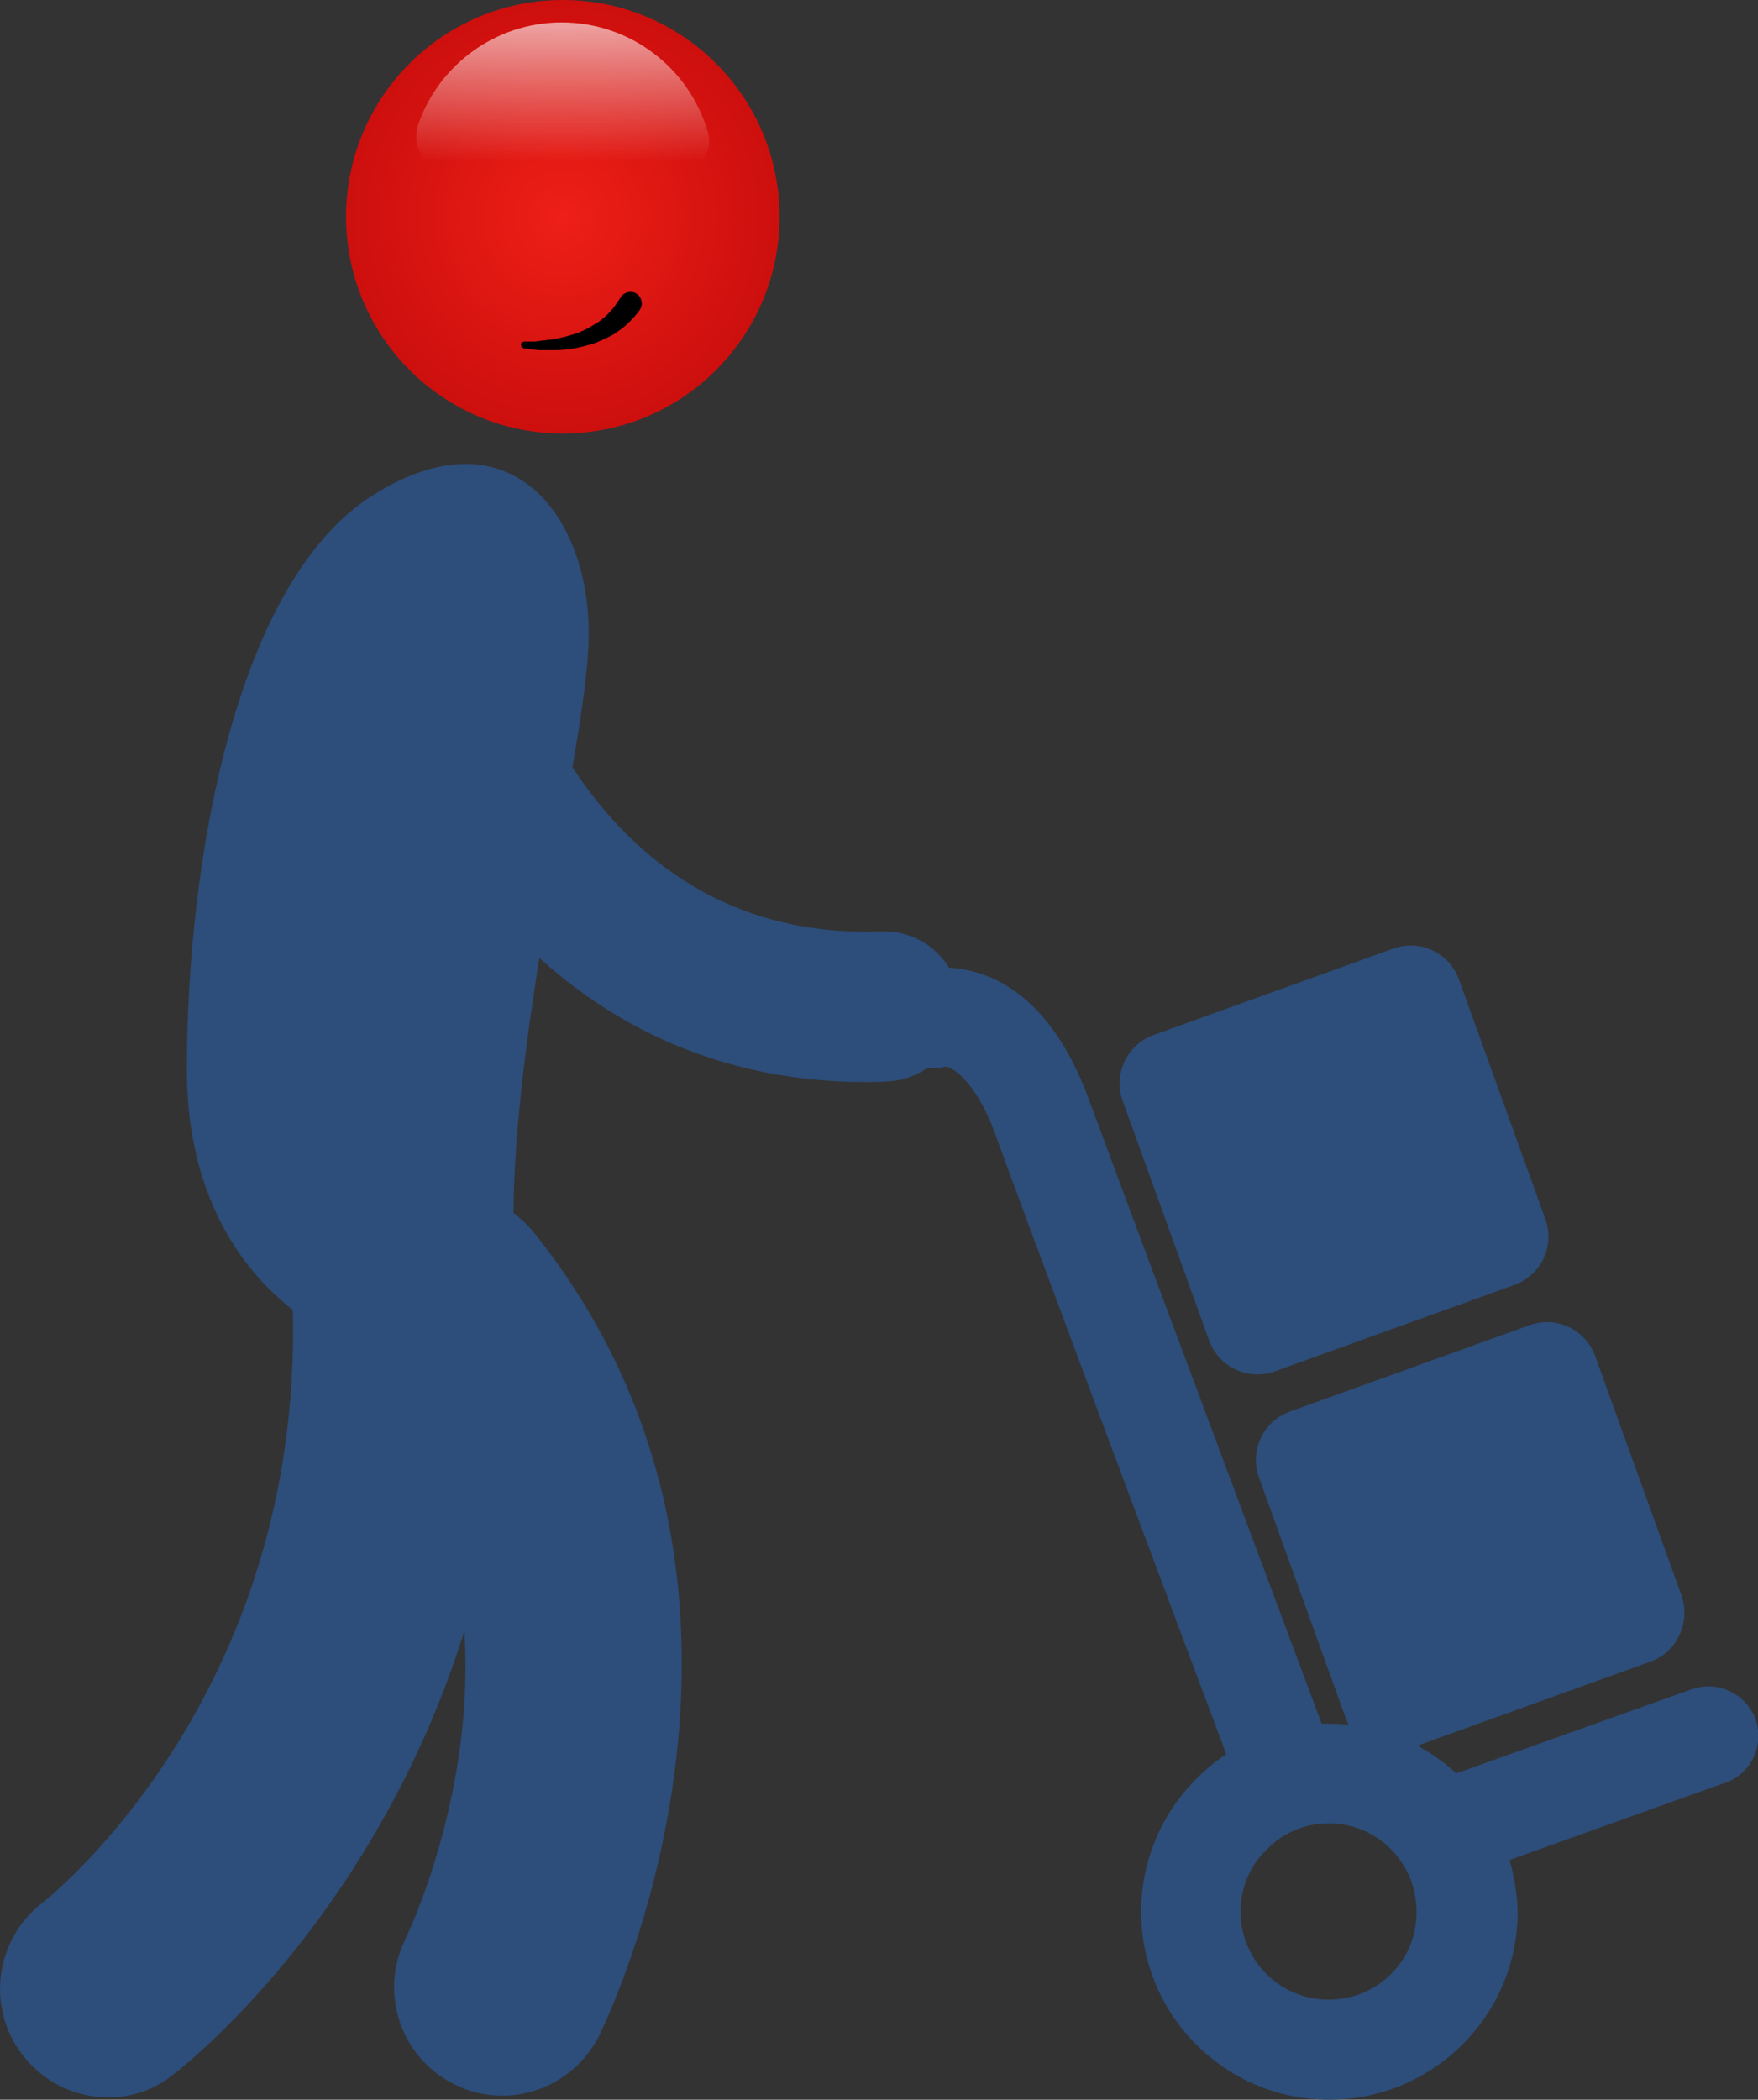
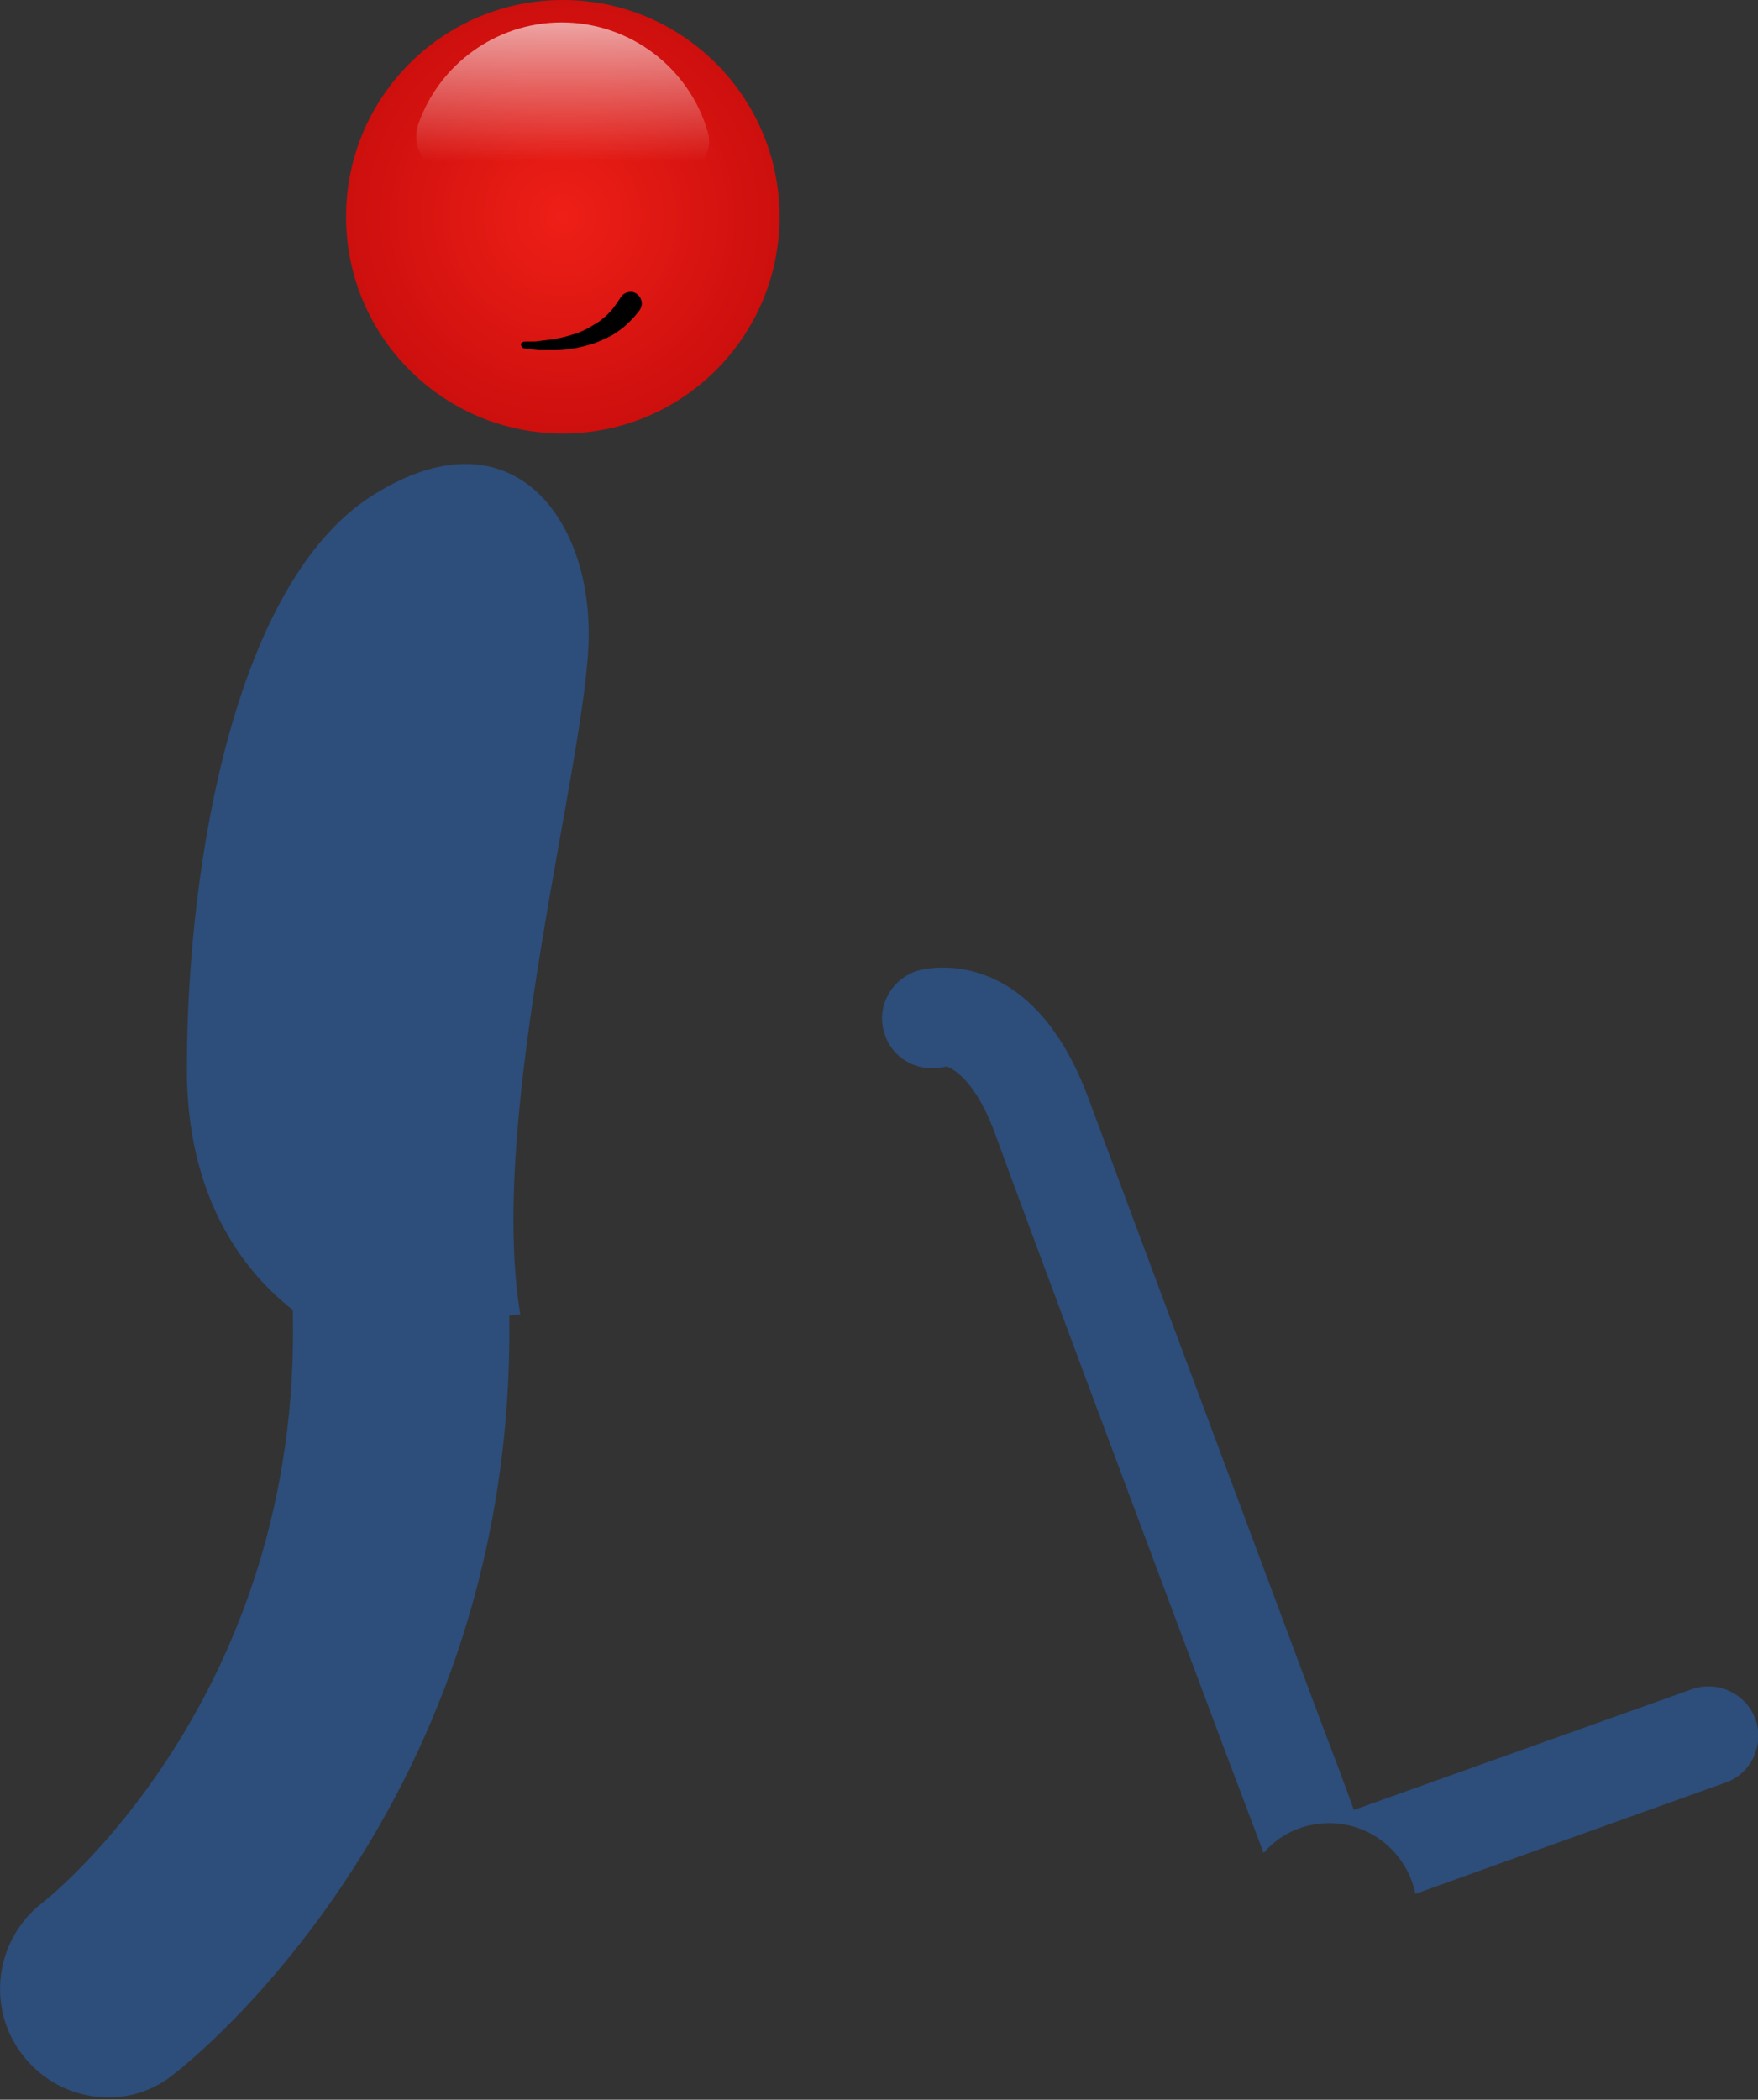
<svg xmlns="http://www.w3.org/2000/svg" version="1.1" id="Layer_1" x="0px" y="0px" viewBox="0 0 305.8 365.2" style="enable-background:new 0 0 305.8 365.2;" xml:space="preserve">
  <rect x="0" y="0" width="305.8" height="365.2" fill="#333333" stroke="none" />
  <style type="text/css">
	.st0{fill:#2D4D7A;}
	.st1{fill:url(#SVGID_1_);}
	.st2{fill:url(#SVGID_00000091698833799449817910000006605089763744282043_);}
</style>
  <g>
    <g>
-       <path class="st0" d="M263.4,223.5l-41.6,15c-4.7,1.7-9.8-0.7-11.5-5.4l-15-41.6c-1.7-4.7,0.7-9.8,5.4-11.5l41.6-15    c4.7-1.7,9.8,0.7,11.5,5.4l15,41.6C270.5,216.7,268.1,221.8,263.4,223.5z" />
-     </g>
+       </g>
    <g>
-       <path class="st0" d="M287.1,289l-41.6,15c-4.7,1.7-9.8-0.7-11.5-5.4l-15-41.6c-1.7-4.7,0.7-9.8,5.4-11.5l41.6-15    c4.7-1.7,9.8,0.7,11.5,5.4l15,41.6C294.1,282.2,291.7,287.4,287.1,289z" />
-     </g>
+       </g>
    <g>
      <radialGradient id="SVGID_1_" cx="97.865" cy="37.685" r="62.809" gradientUnits="userSpaceOnUse">
        <stop offset="0" style="stop-color:#EE1F17" />
        <stop offset="0.934" style="stop-color:#BA0608" />
      </radialGradient>
      <circle class="st1" cx="97.9" cy="37.7" r="37.7" />
      <path d="M91.3,59.4c0.4,0,0.8,0,1.2,0c0.4,0,0.8,0,1.3-0.1c0.8-0.1,1.7-0.2,2.5-0.3c1.6-0.3,3.2-0.7,4.7-1.3    c0.7-0.3,1.5-0.7,2.1-1.1c0.3-0.2,0.7-0.4,1-0.6c0.3-0.2,0.6-0.5,0.9-0.7c1.2-1,2.1-2.2,2.9-3.5l0,0c0.6-1,1.8-1.3,2.7-0.8    c1,0.6,1.3,1.8,0.8,2.7c0,0.1-0.1,0.1-0.1,0.2c-1.2,1.6-2.6,3-4.2,4c-0.4,0.3-0.8,0.5-1.2,0.7c-0.4,0.2-0.8,0.4-1.3,0.6    c-0.9,0.4-1.7,0.7-2.6,0.9c-1.8,0.5-3.6,0.8-5.4,0.8c-0.9,0-1.8,0-2.7,0c-0.4,0-0.9-0.1-1.3-0.1c-0.5-0.1-0.9-0.1-1.4-0.2    c-0.4-0.1-0.6-0.4-0.6-0.8C90.6,59.7,90.9,59.4,91.3,59.4L91.3,59.4z" />
      <linearGradient id="SVGID_00000080202283041255076250000005263400736962990221_" gradientUnits="userSpaceOnUse" x1="97.821" y1="-11.193" x2="97.821" y2="28.088">
        <stop offset="0" style="stop-color:#FFFFFF" />
        <stop offset="1" style="stop-color:#FFFFFF;stop-opacity:0" />
      </linearGradient>
      <path style="fill:url(#SVGID_00000080202283041255076250000005263400736962990221_);" d="M117.5,30.3c3.9,0,6.7-3.7,5.6-7.4    c-3.2-11-13.4-19-25.4-19c-11.5,0-21.3,7.4-24.9,17.6c-1.5,4.3,1.6,8.8,6.2,8.8H117.5z" />
    </g>
    <g>
      <path class="st0" d="M300,310.1l-37.4,13.4l-16.4,5.9c-1.4-7-7.6-12.3-15-12.3c-4.6,0-8.7,2-11.4,5.2c-1.6-4.2-3.8-10.1-6.5-17.2    c-12.7-33.9-35-93.5-40.2-107.9c-3.9-10.6-8.4-11.7-8.5-11.7c-0.8,0.2-1.7,0.3-2.5,0.3c-3.8,0-7.2-2.4-8.3-6.2    c-1.4-4.6,1.3-9.4,5.9-10.8c0.8-0.2,19.5-5.4,29.7,22.4c5.3,14.4,27.9,74.8,40.5,108.6c2.3,6,4.2,11.1,5.6,15l17.9-6.4l40.9-14.6    c4.5-1.6,9.5,0.8,11.1,5.3C306.9,303.6,304.6,308.6,300,310.1z" />
    </g>
    <g>
-       <path class="st0" d="M262.6,323.5c-1.7-5.9-5-11.1-9.3-15.1c-5.9-5.4-13.6-8.6-22.1-8.6c-0.4,0-0.9,0-1.3,0    c-6.1,0.2-11.7,2.2-16.6,5.3c-8.9,5.9-14.8,16-14.8,27.4c0,18.1,14.7,32.7,32.7,32.7c18.1,0,32.8-14.7,32.8-32.7    C263.9,329.4,263.4,326.4,262.6,323.5z M231.1,347.8c-8.5,0-15.3-6.9-15.3-15.3c0-3.9,1.4-7.4,3.9-10.2c2.8-3.2,6.9-5.2,11.4-5.2    c7.4,0,13.6,5.3,15,12.3c0.2,1,0.3,2.1,0.3,3.1C246.5,341,239.6,347.8,231.1,347.8z" />
-     </g>
+       </g>
    <g>
      <path class="st0" d="M18.9,364.8c-5.7,0-11.2-2.5-15-7.4c-6.3-8.2-4.8-20,3.4-26.4c2.1-1.6,46.8-37.8,43.5-106.7    c-0.5-10.4,7.5-19.2,17.9-19.7c10.5-0.4,19.2,7.6,19.7,17.9c4.2,89.3-55.6,136.3-58.1,138.2C26.9,363.5,22.9,364.8,18.9,364.8z" />
    </g>
    <g>
-       <path class="st0" d="M87.4,364.5c-2.8,0-5.7-0.6-8.4-2c-9.3-4.6-13.1-15.9-8.5-25.2c1.1-2.4,27-56.7-7-99.3    c-6.5-8.1-5.2-20,2.9-26.5c8.1-6.5,20-5.2,26.5,2.9c49.2,61.5,12.9,136.4,11.4,139.5C101,360.6,94.3,364.5,87.4,364.5z" />
-     </g>
+       </g>
    <g>
      <path class="st0" d="M58.4,232.4c0,0-25.9-10.2-25.9-46.4s8.5-84.9,32.4-99.9s37.9,3.8,37.5,24.9c-0.3,21.1-17.7,82.5-11.9,117.6    L58.4,232.4z" />
    </g>
    <g>
-       <path class="st0" d="M150.7,188.2c-58,0-83.6-51.2-89.1-78.8c-1.4-7.1,3.2-13.9,10.3-15.3c7.1-1.4,13.9,3.2,15.3,10.2    c0.5,2.6,13,59.7,66.2,57.7c7.3-0.2,13.3,5.4,13.5,12.6c0.3,7.2-5.4,13.2-12.6,13.5C153.1,188.2,151.9,188.2,150.7,188.2z" />
-     </g>
+       </g>
  </g>
</svg>